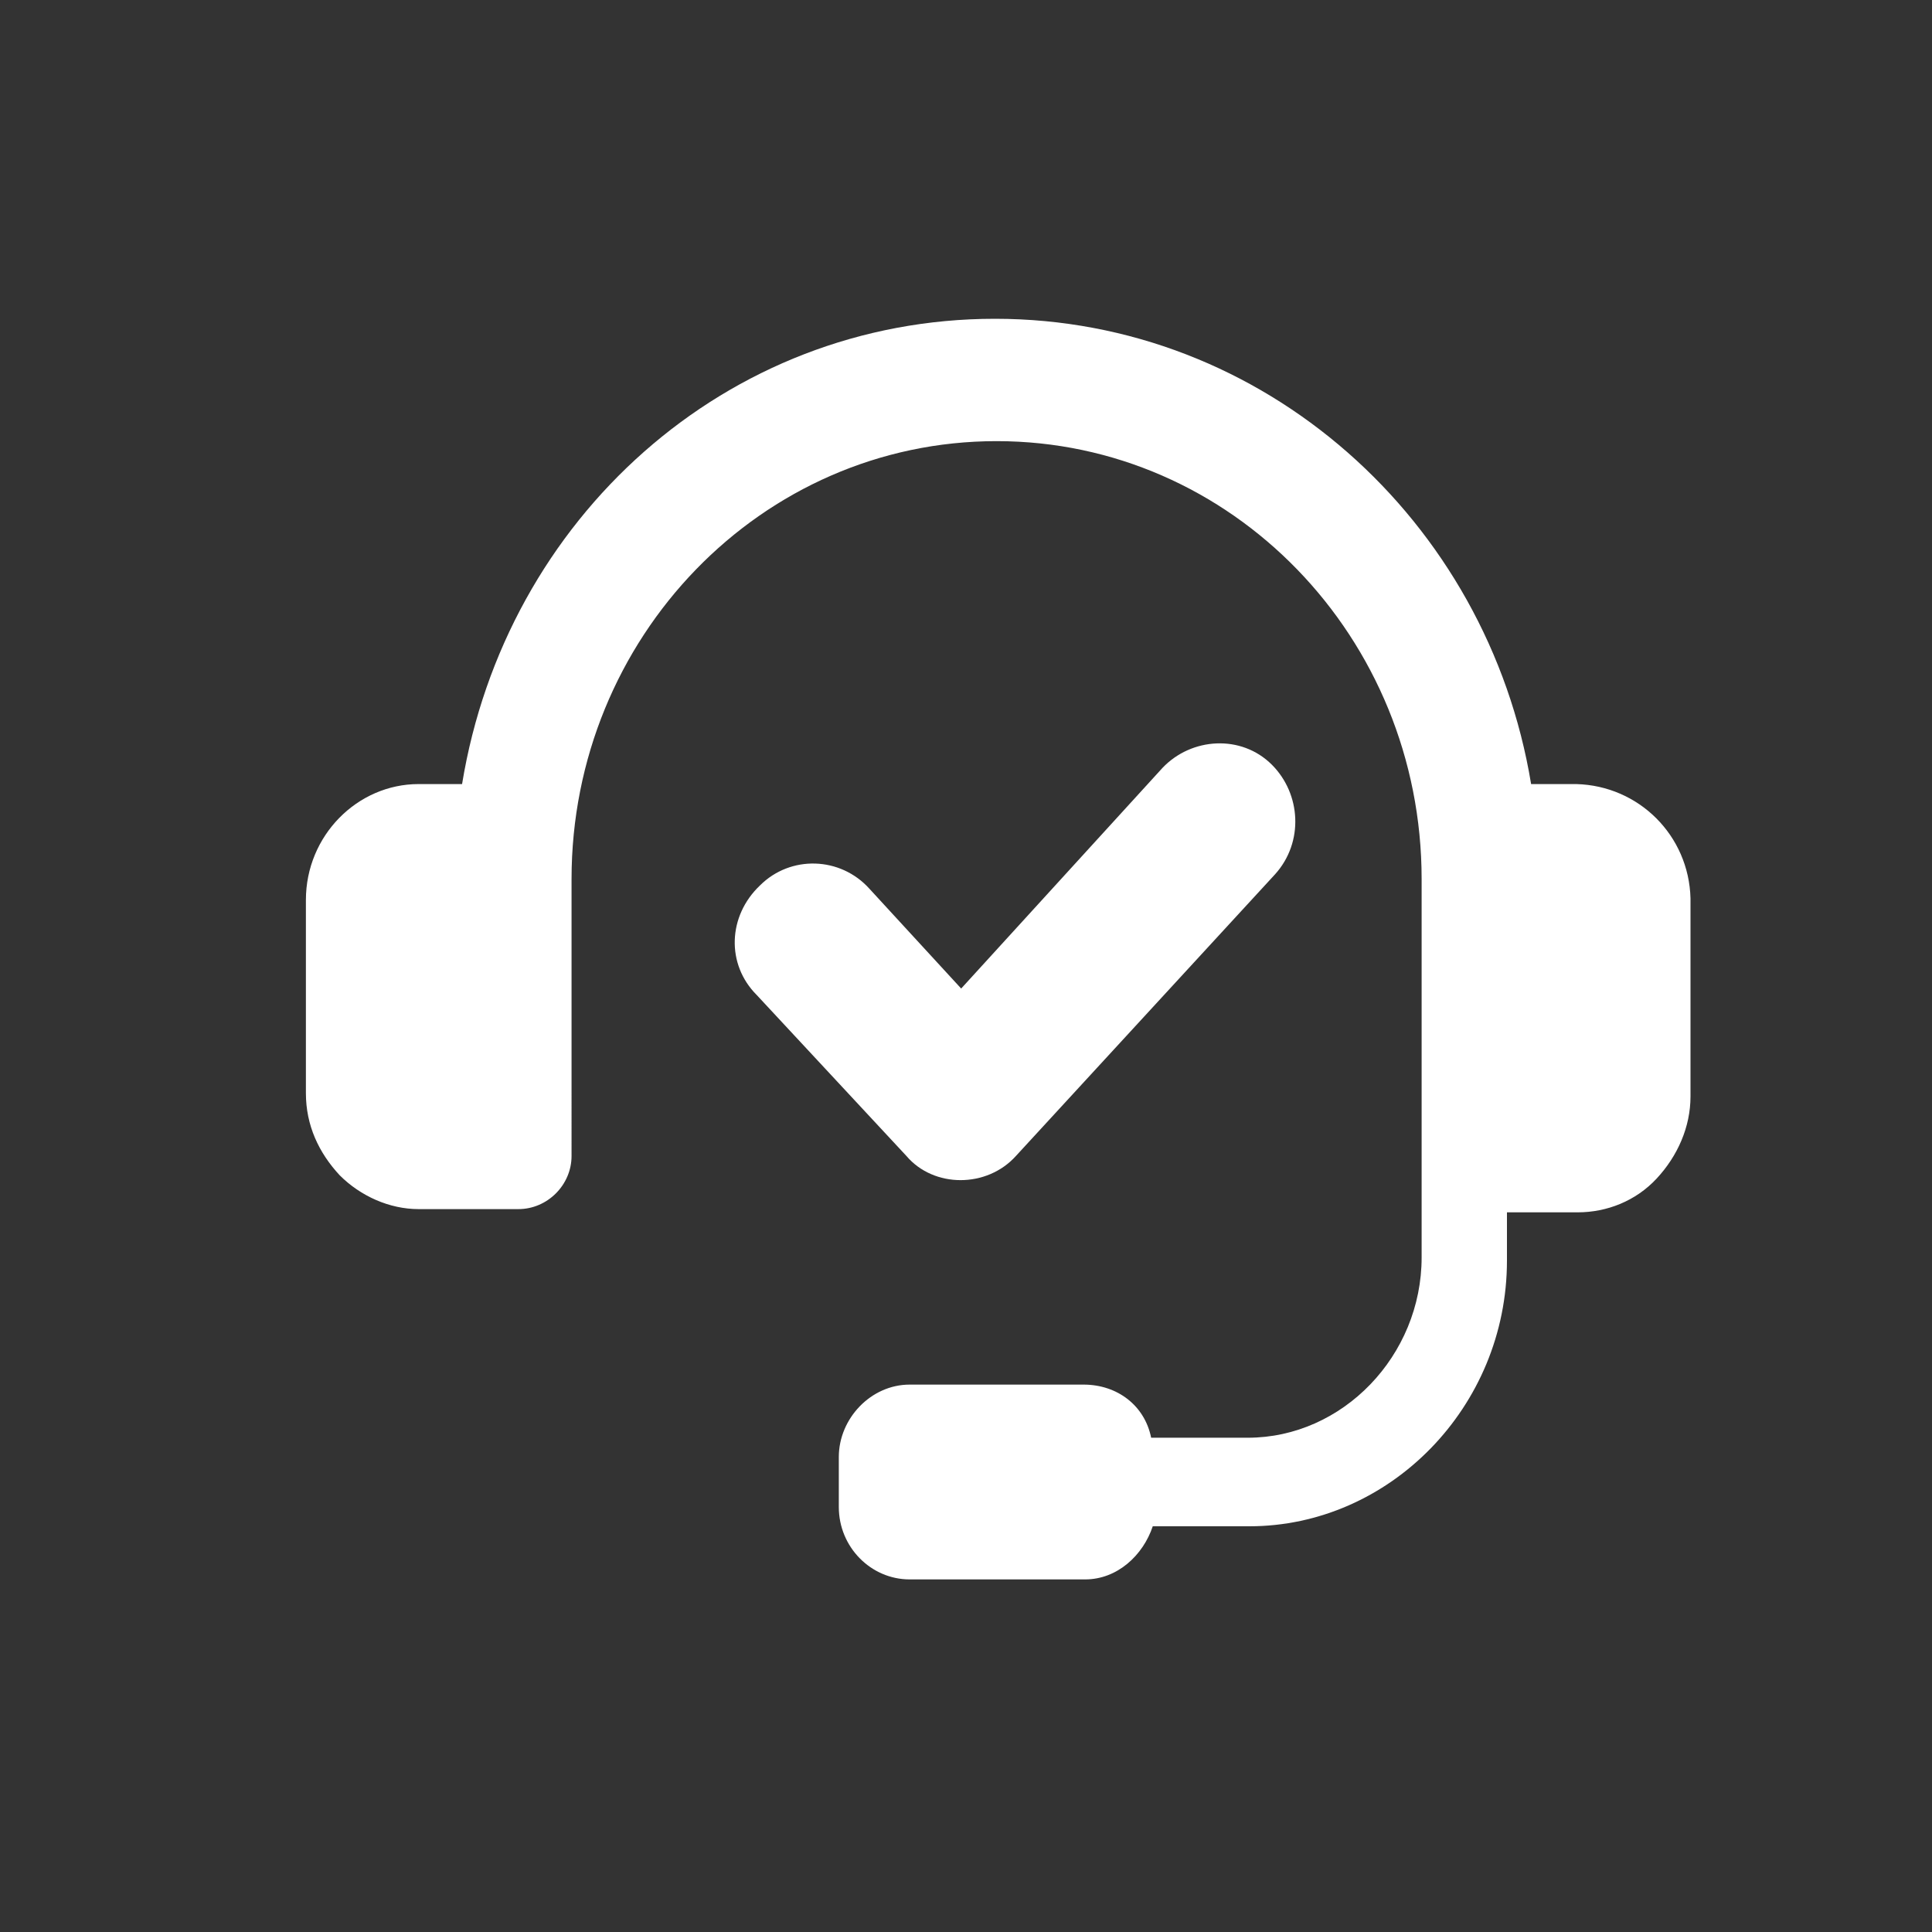
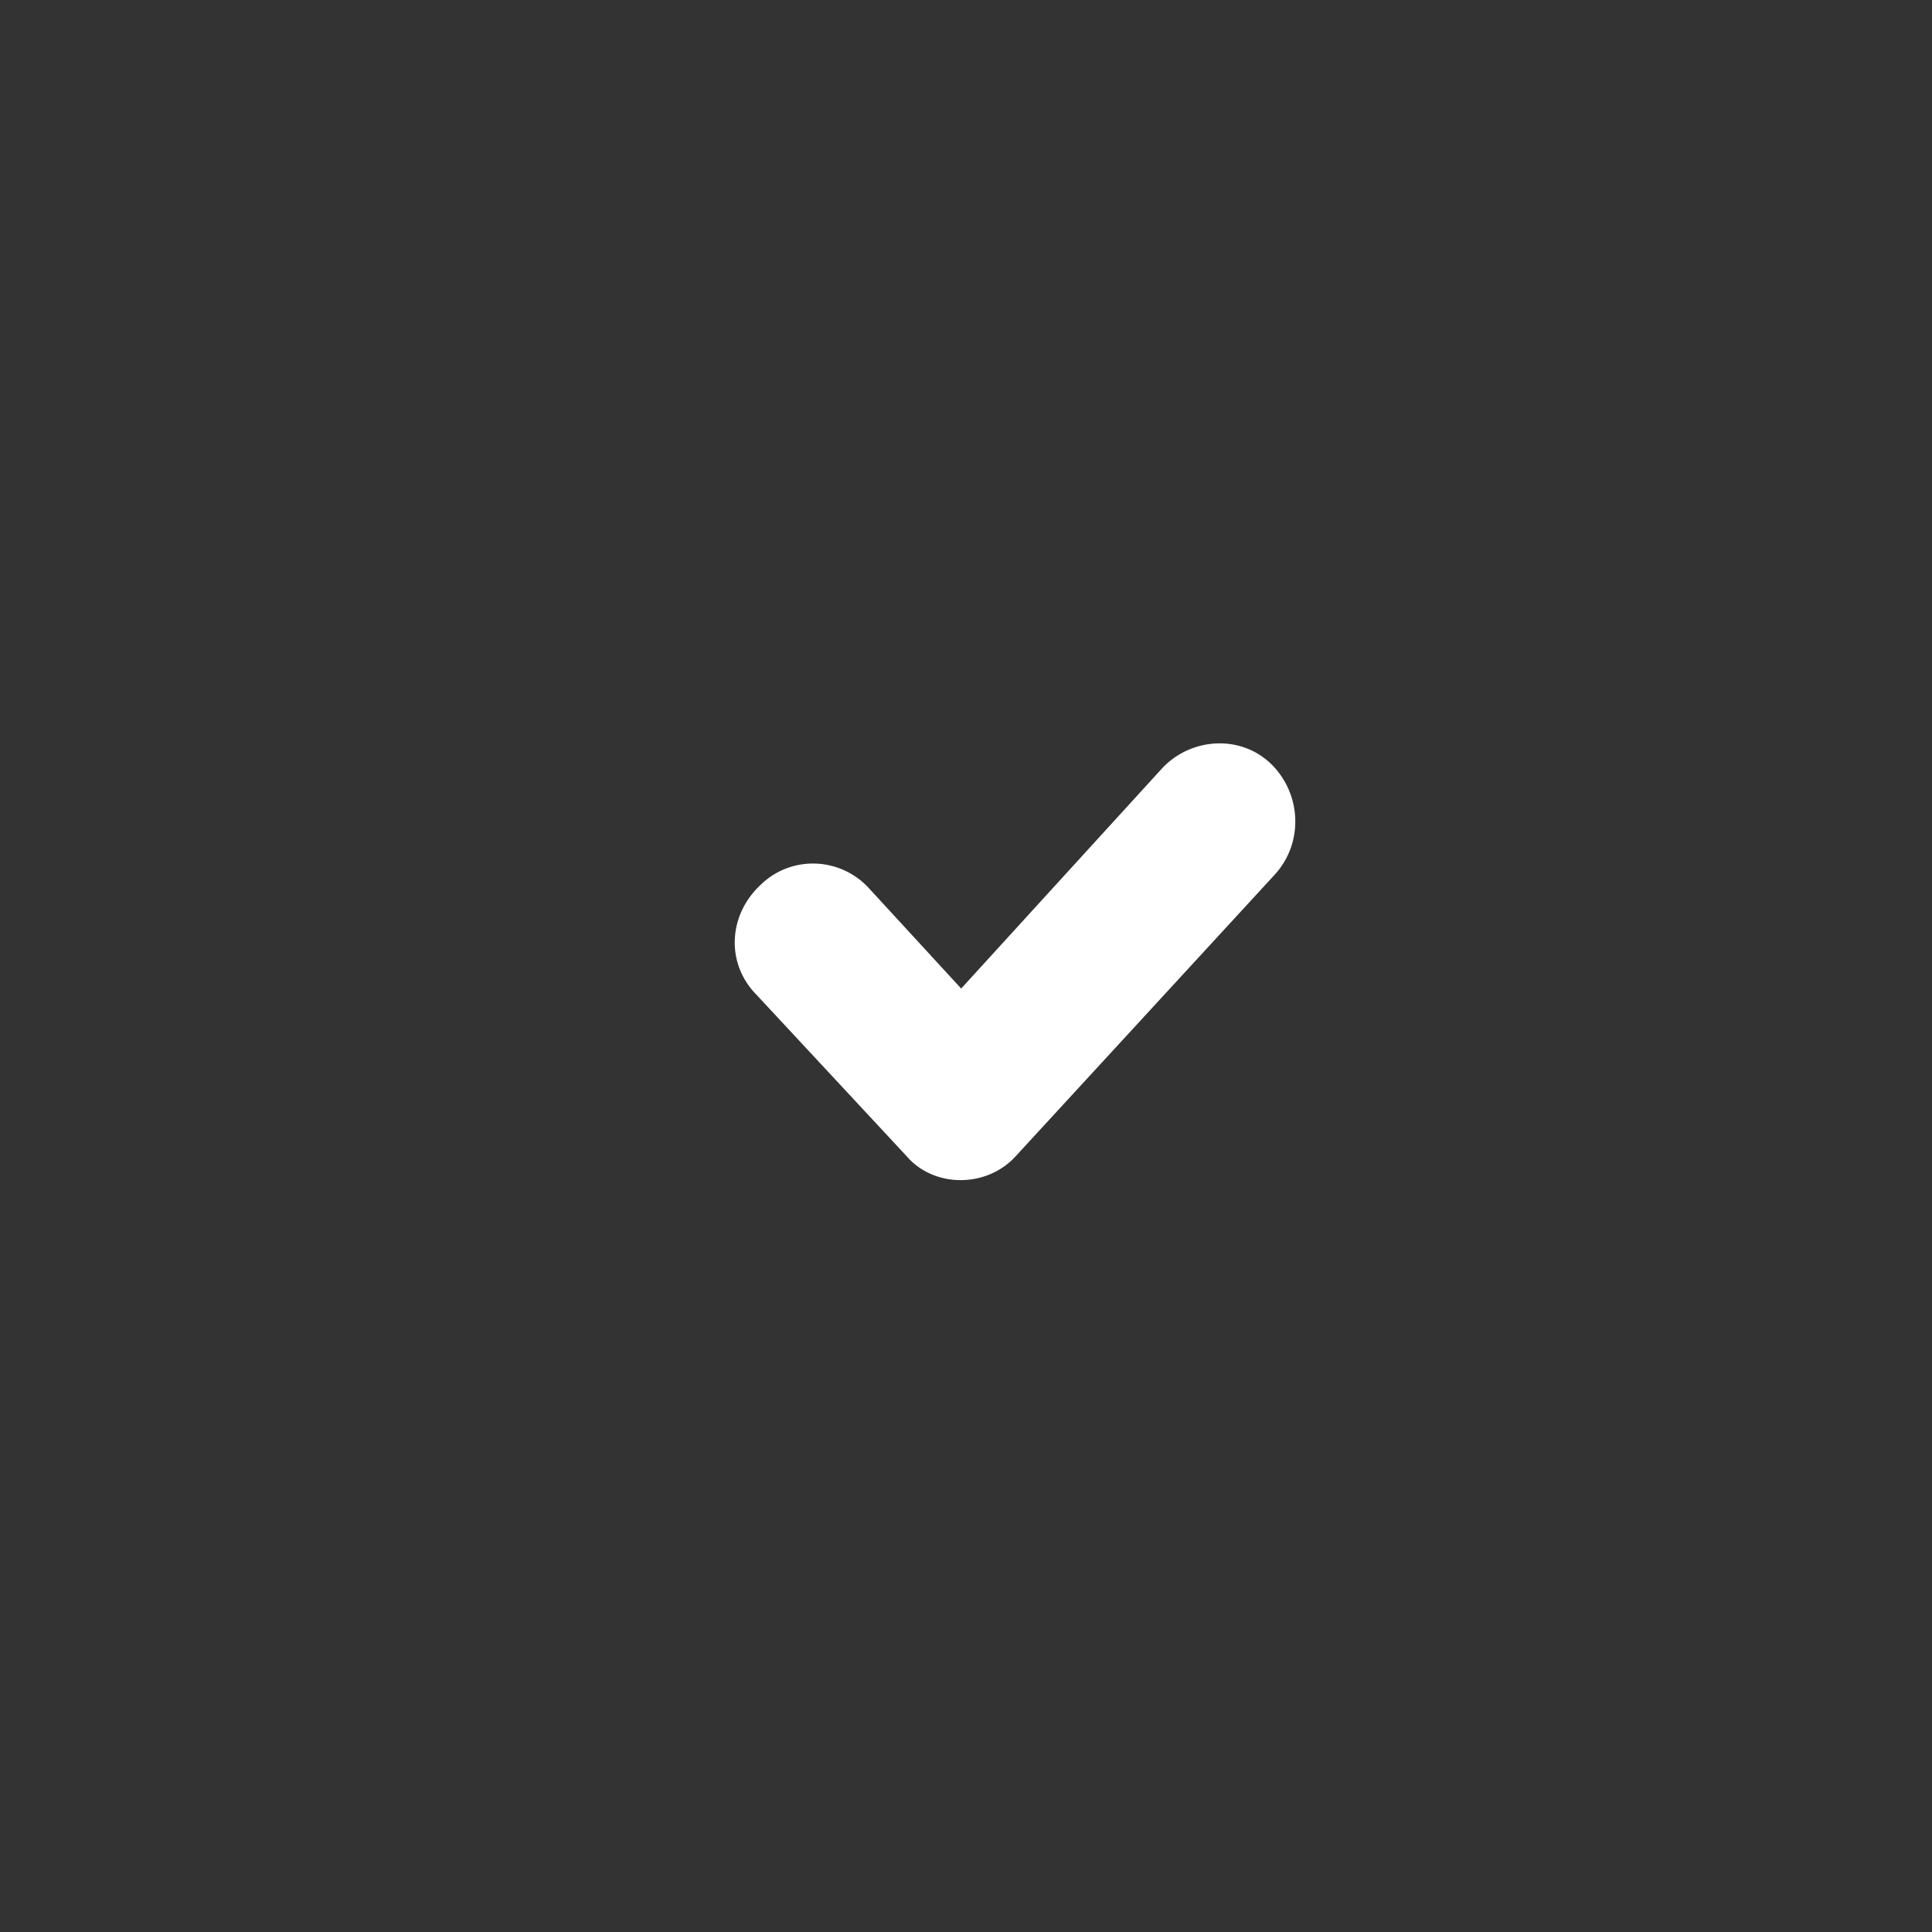
<svg xmlns="http://www.w3.org/2000/svg" version="1.1" id="Layer_1" x="0px" y="0px" viewBox="0 0 120 120" style="enable-background:new 0 0 120 120;" xml:space="preserve">
  <rect x="0" y="0" width="120" height="120" fill="#333333" stroke="none" />
  <style type="text/css">
	.st0{fill:#FFFFFF;}
</style>
  <path class="st0" d="M63.1,71.8l16.1-17.5c1.8-2,1.6-5-0.2-6.8c-1.9-1.9-5-1.7-6.8,0.2L59.7,61.4l-5.7-6.2c-1.8-2-4.9-2.1-6.8-0.2  c-2,1.9-2.1,4.9-0.2,6.8l9.3,10C58,73.8,61.3,73.8,63.1,71.8L63.1,71.8z" />
-   <path class="st0" d="M97.9,48.7h-2.8c-2.7-16.4-16.6-28.9-33.3-28.9S31.4,32.2,28.7,48.7H26c-3.8,0-7,3.2-7,7.2v12  c0,2,0.8,3.7,2.1,5.1c1.3,1.3,3.1,2.1,4.9,2.1h6.2c1.8,0,3.3-1.5,3.3-3.3V54.6c0-15,11.8-27.2,26.4-27.2s26.4,12.2,26.4,27.2v23.5  c0,6.1-4.9,11.2-10.8,11.2h-6c-0.4-2-2.1-3.3-4.2-3.3H56.5c-2.4,0-4.4,2.1-4.4,4.5v3.1c0,2.5,2,4.5,4.4,4.5h10.9  c2,0,3.6-1.5,4.2-3.3h6c8.7,0,16-7.4,16-16.5v-3H98c1.8,0,3.6-0.7,4.9-2.1c1.3-1.4,2.1-3.2,2.1-5.1V55.8  C104.9,51.9,101.8,48.8,97.9,48.7L97.9,48.7z" />
</svg>